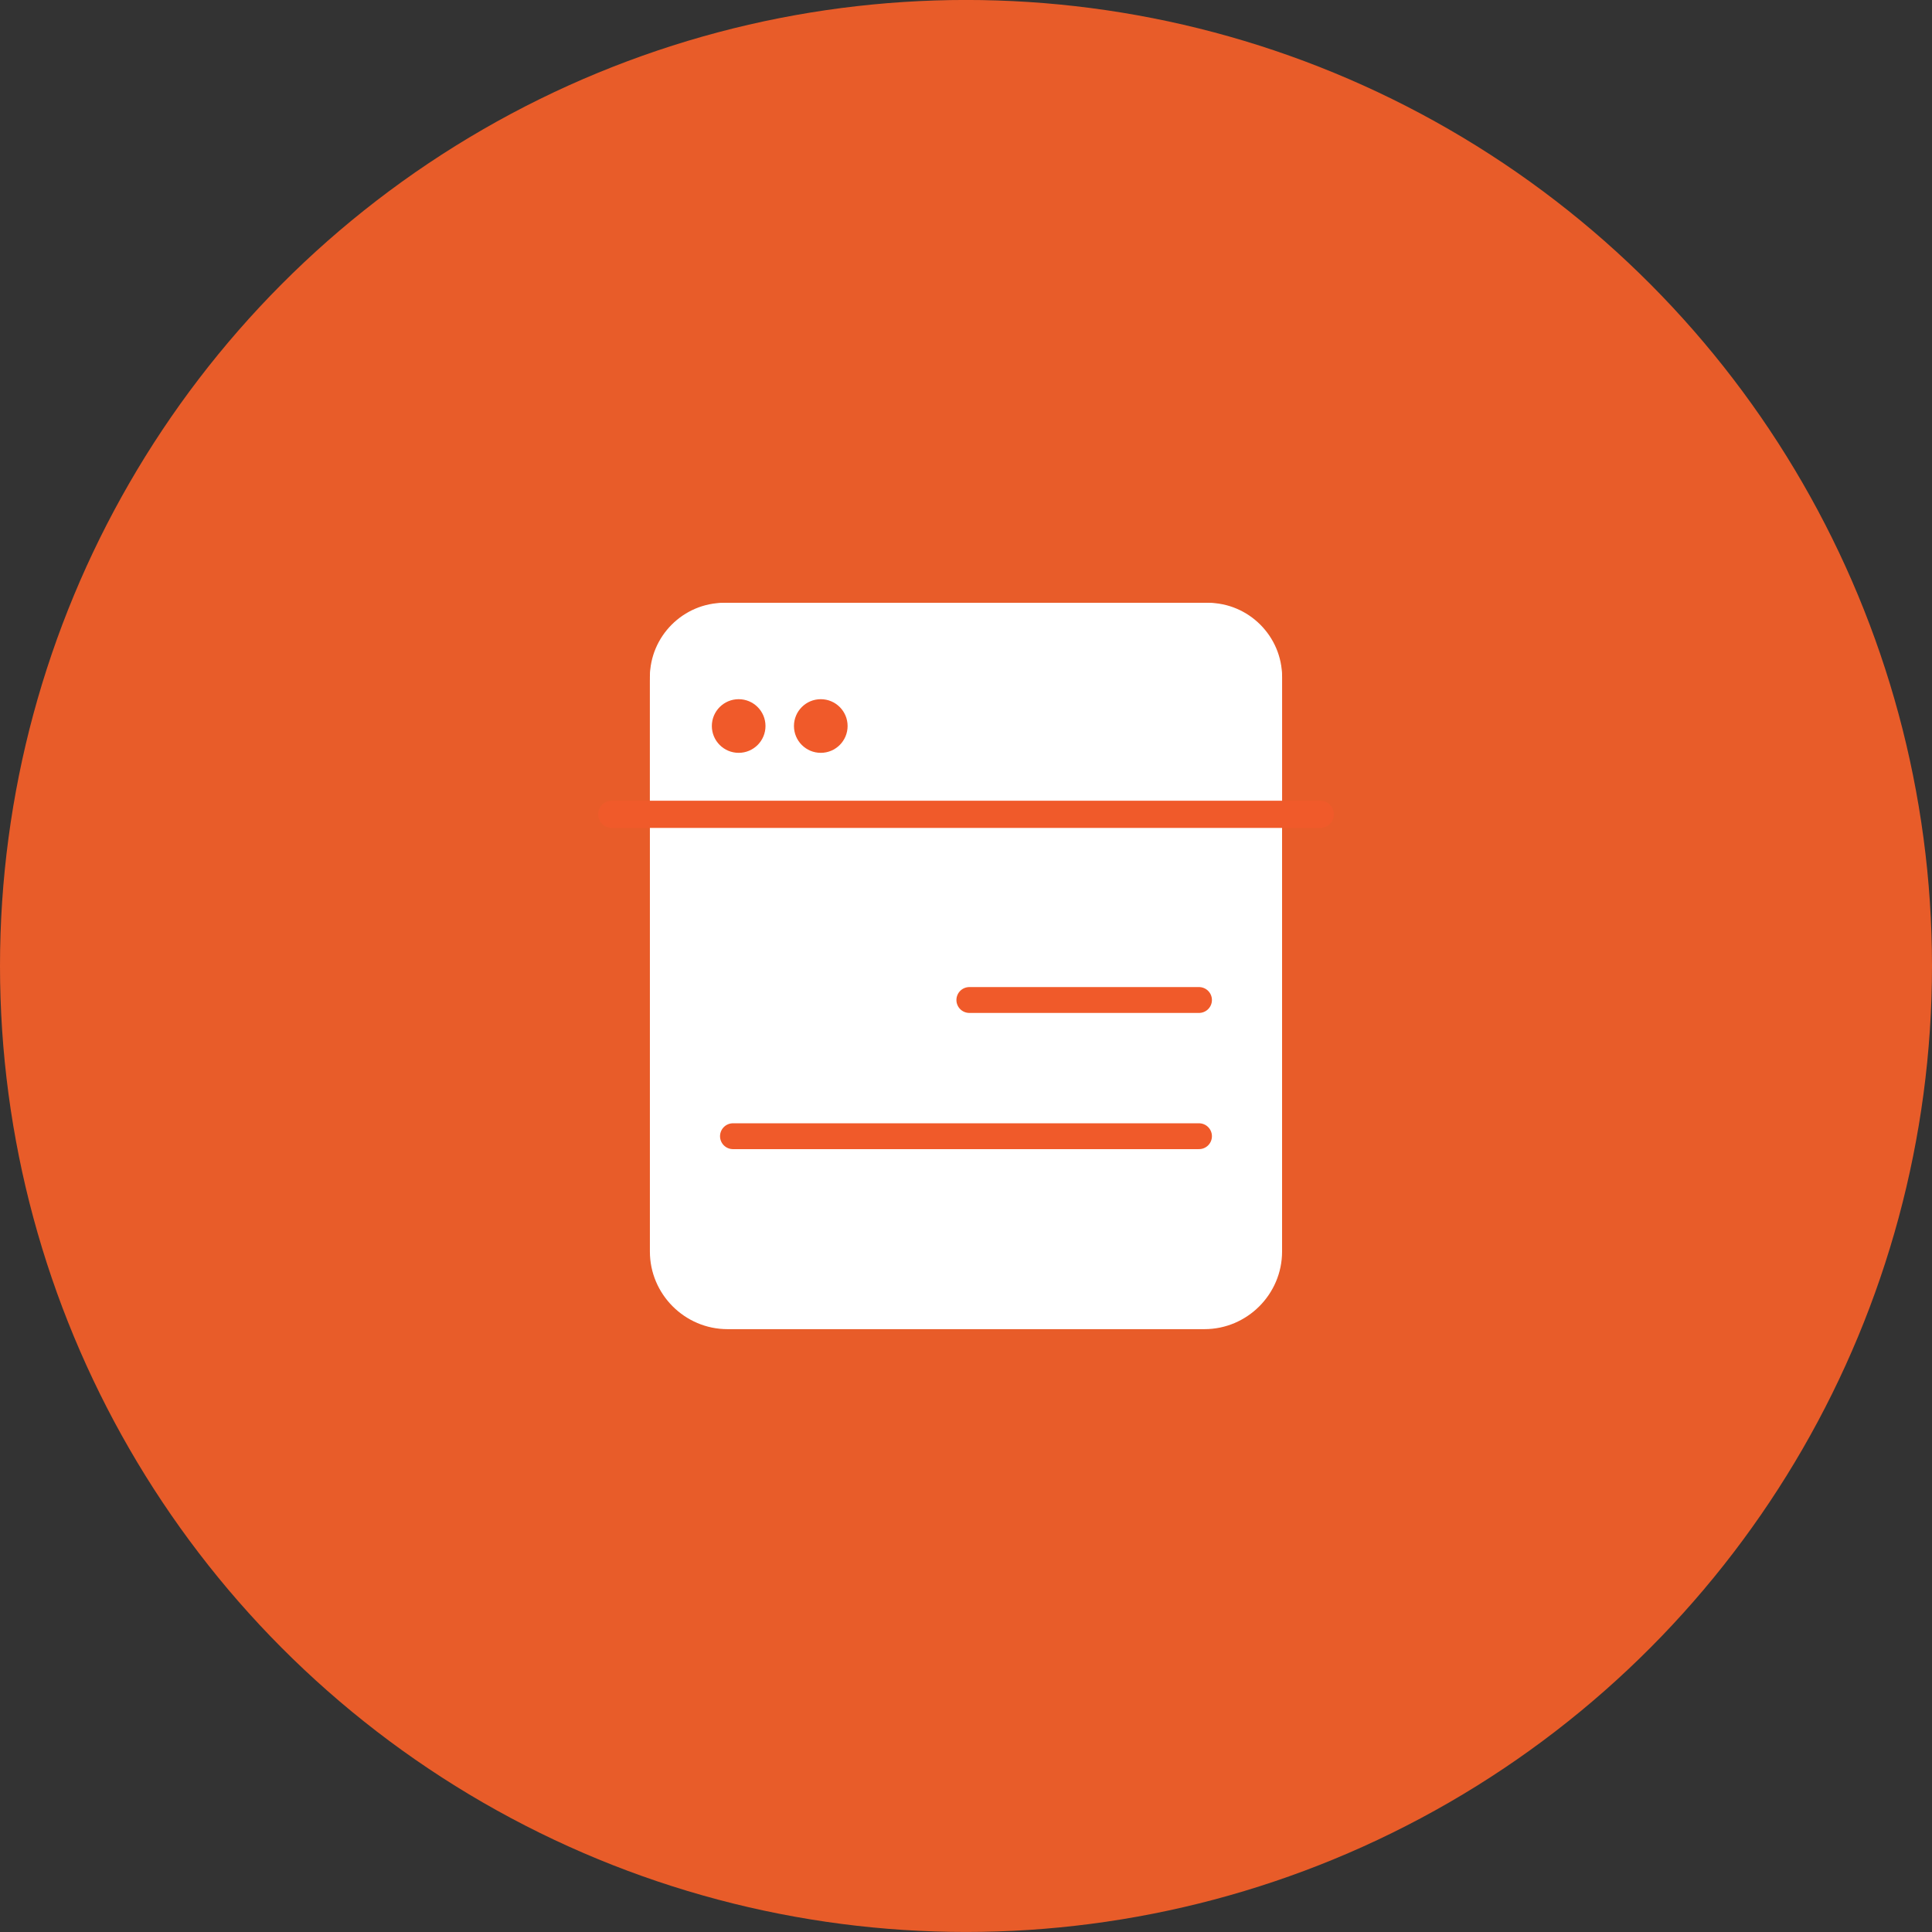
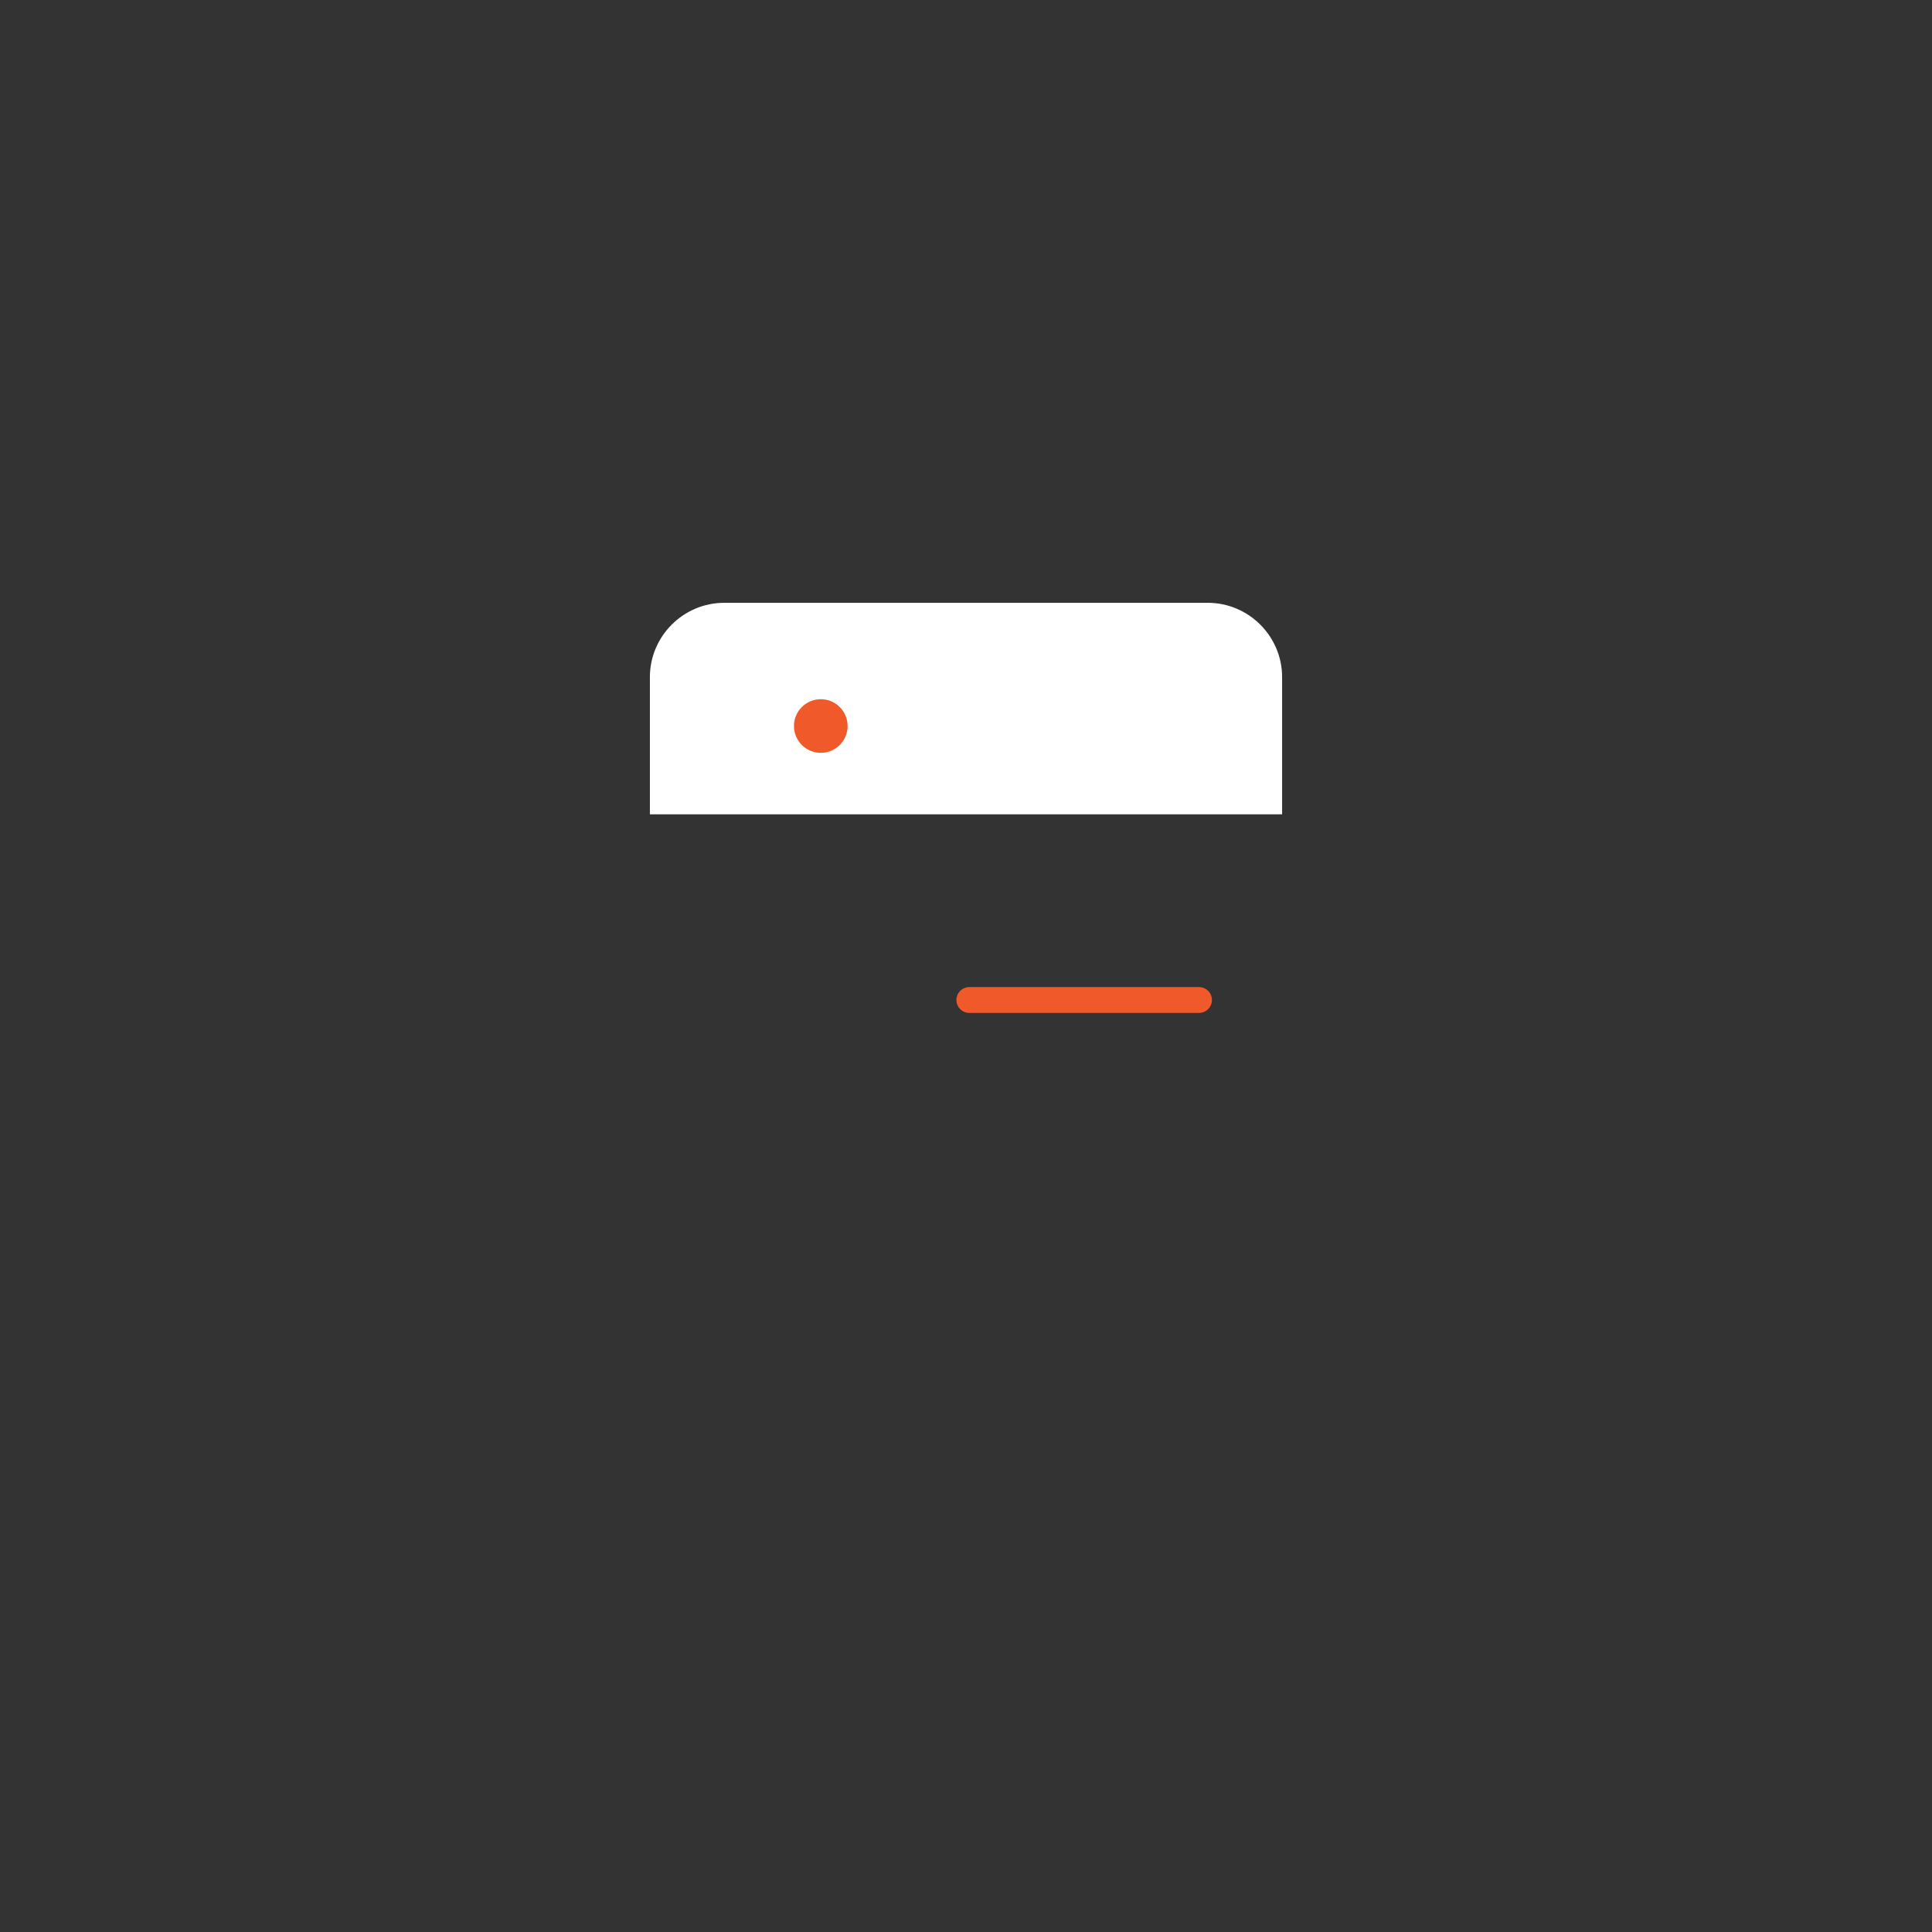
<svg xmlns="http://www.w3.org/2000/svg" version="1.1" id="Capa_1" x="0px" y="0px" width="60px" height="60px" viewBox="0 0 60 60" enable-background="new 0 0 60 60" xml:space="preserve">
  <rect x="0" y="0" width="60" height="60" fill="#333333" stroke="none" />
  <g>
-     <circle fill="#E85C29" cx="30" cy="29.999" r="30" />
    <g>
      <g>
-         <path fill="#FFFFFF" d="M39.816,38.868c0,1.325-1.085,2.41-2.41,2.41H22.593c-1.326,0-2.41-1.085-2.41-2.41V21.132     c0-1.326,1.084-2.41,2.41-2.41h14.813c1.325,0,2.41,1.084,2.41,2.41V38.868z" />
-       </g>
+         </g>
      <path fill="#FFFFFF" d="M20.183,25.29v-4.262c0-1.269,1.038-2.307,2.307-2.307h15.02c1.269,0,2.307,1.038,2.307,2.307v4.262h-9.98    H20.183z" />
-       <polyline fill="none" stroke="#F05A2A" stroke-width="0.845" stroke-linecap="round" stroke-linejoin="round" stroke-miterlimit="10" points="    41.001,25.29 29.768,25.29 18.999,25.29   " />
      <g>
-         <circle fill="#F05A2A" cx="22.94" cy="22.547" r="0.833" />
        <circle fill="#F05A2A" cx="25.49" cy="22.547" r="0.833" />
      </g>
      <g>
        <line fill="none" stroke="#F05A2A" stroke-width="0.803" stroke-linecap="round" stroke-linejoin="round" stroke-miterlimit="10" x1="30.104" y1="31.056" x2="37.236" y2="31.056" />
-         <line fill="none" stroke="#F05A2A" stroke-width="0.803" stroke-linecap="round" stroke-linejoin="round" stroke-miterlimit="10" x1="22.763" y1="35.286" x2="37.236" y2="35.286" />
      </g>
    </g>
  </g>
</svg>